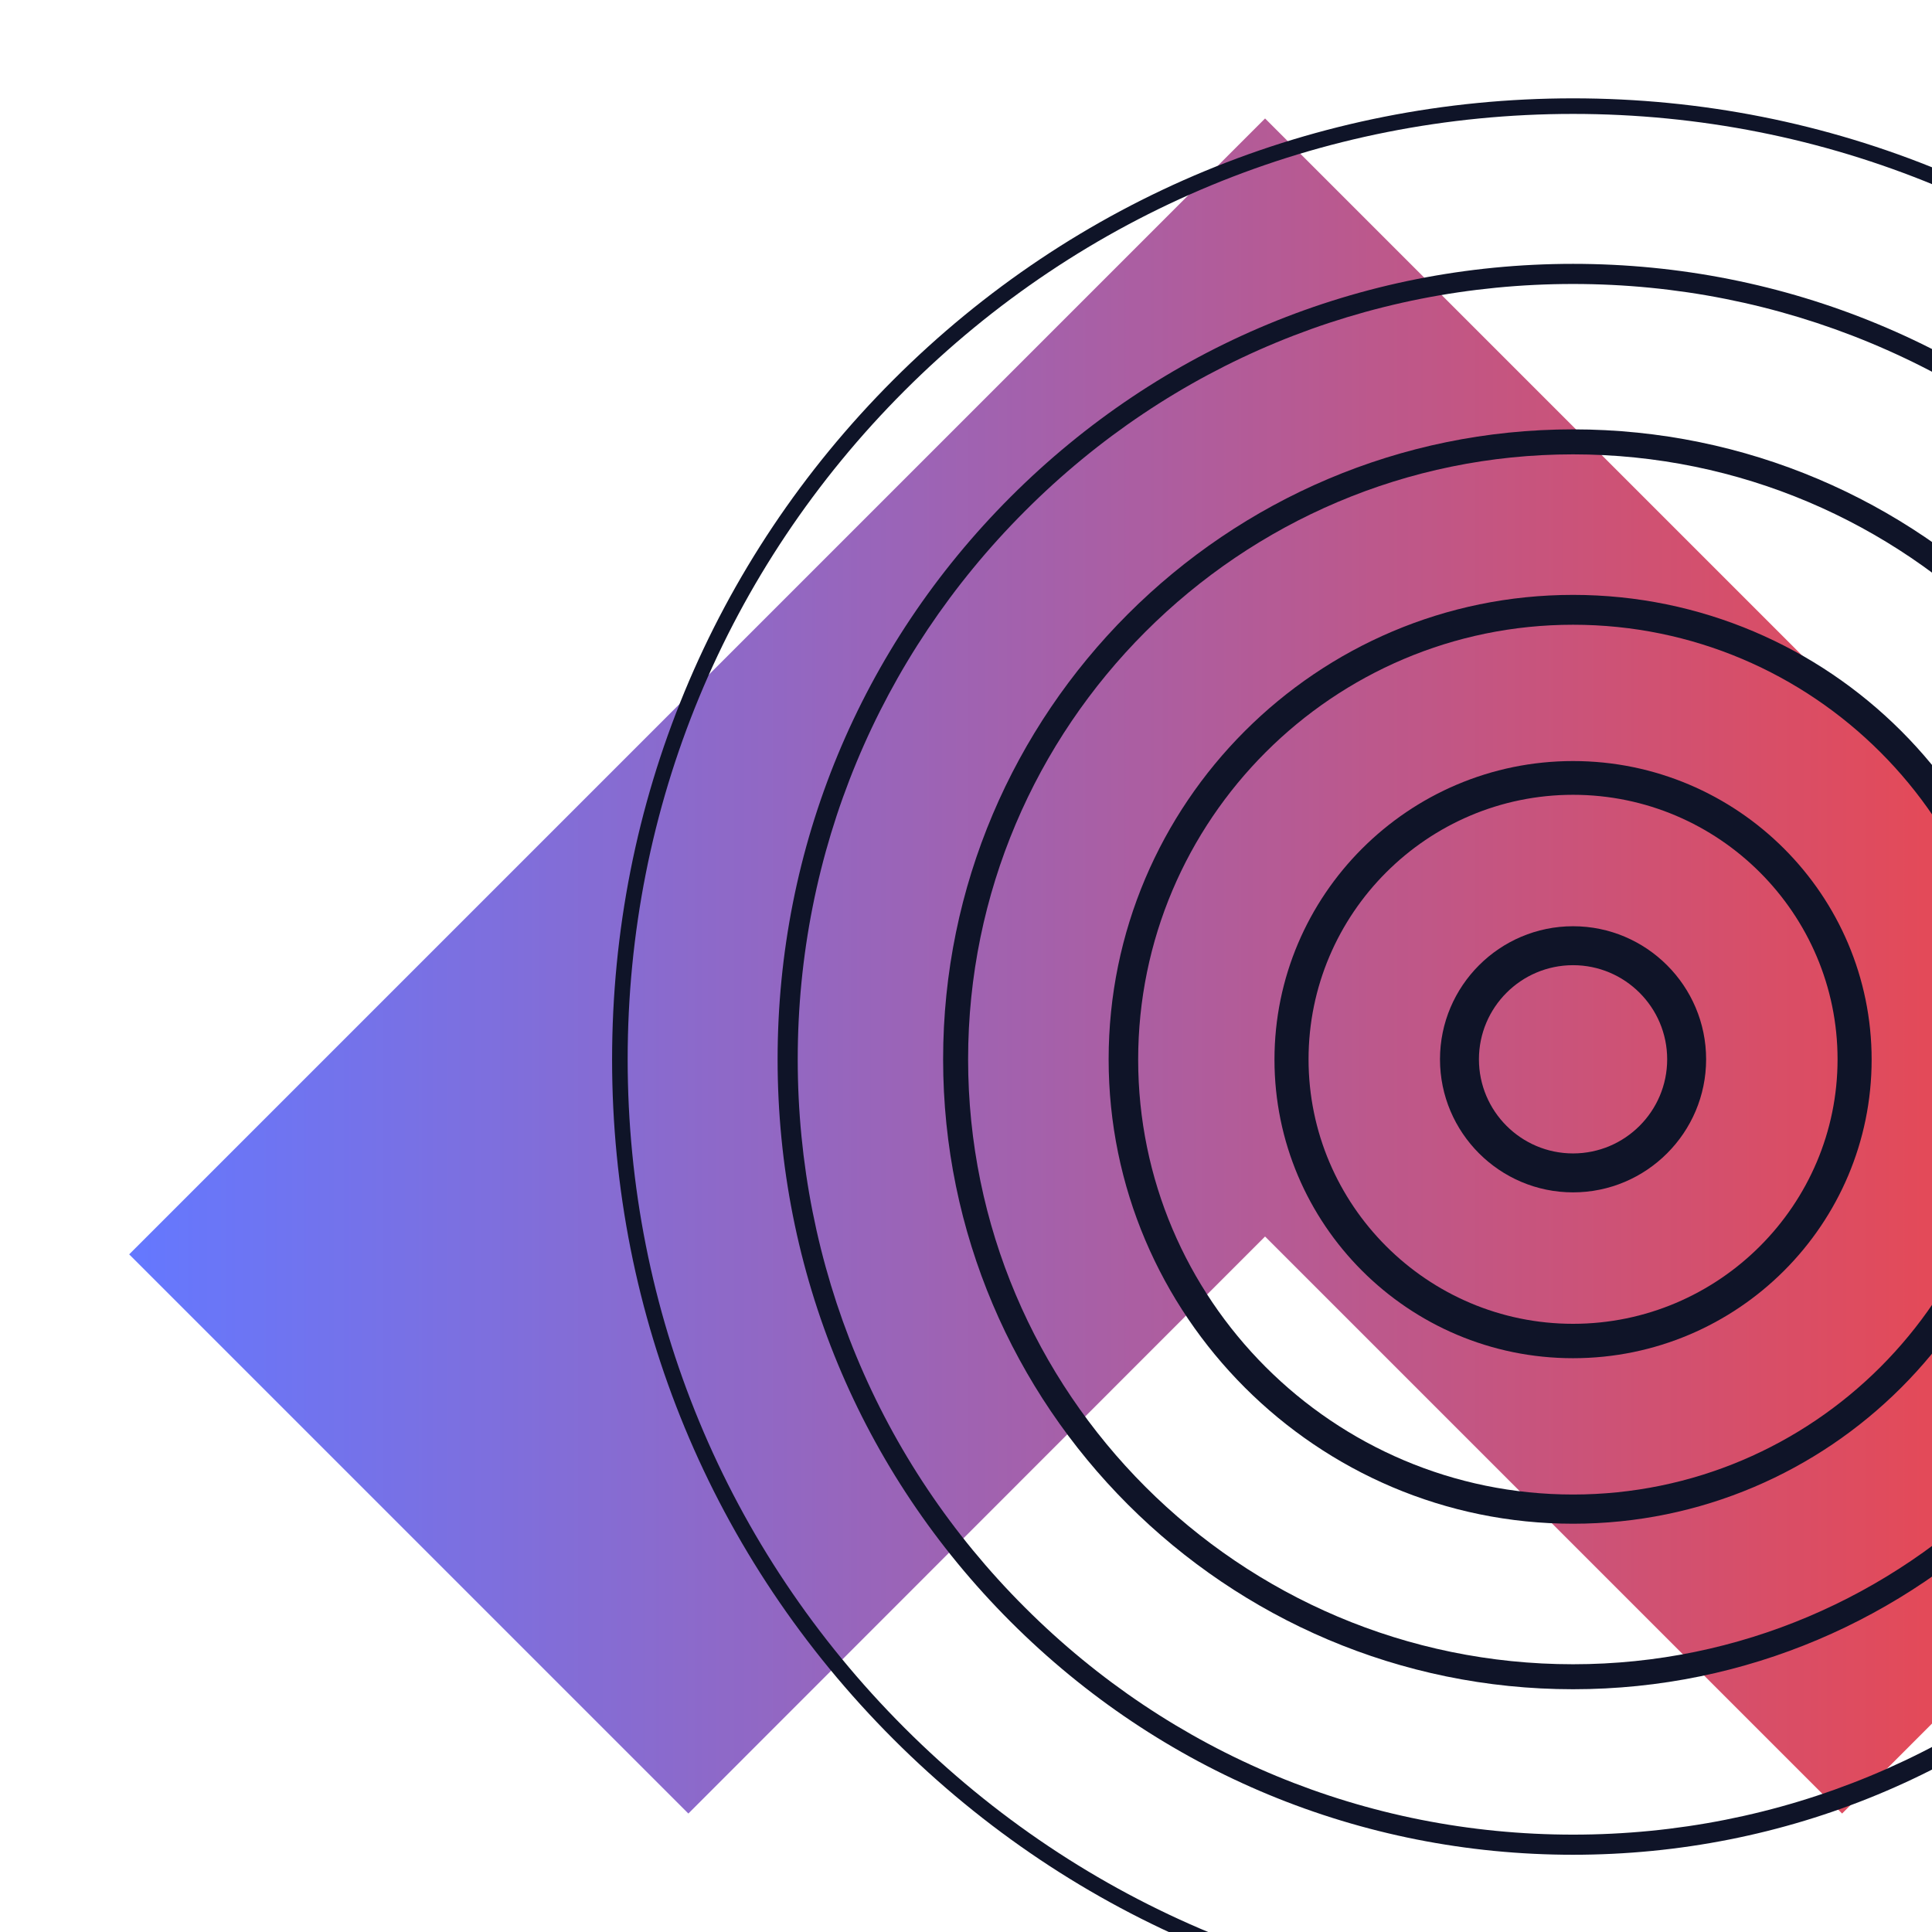
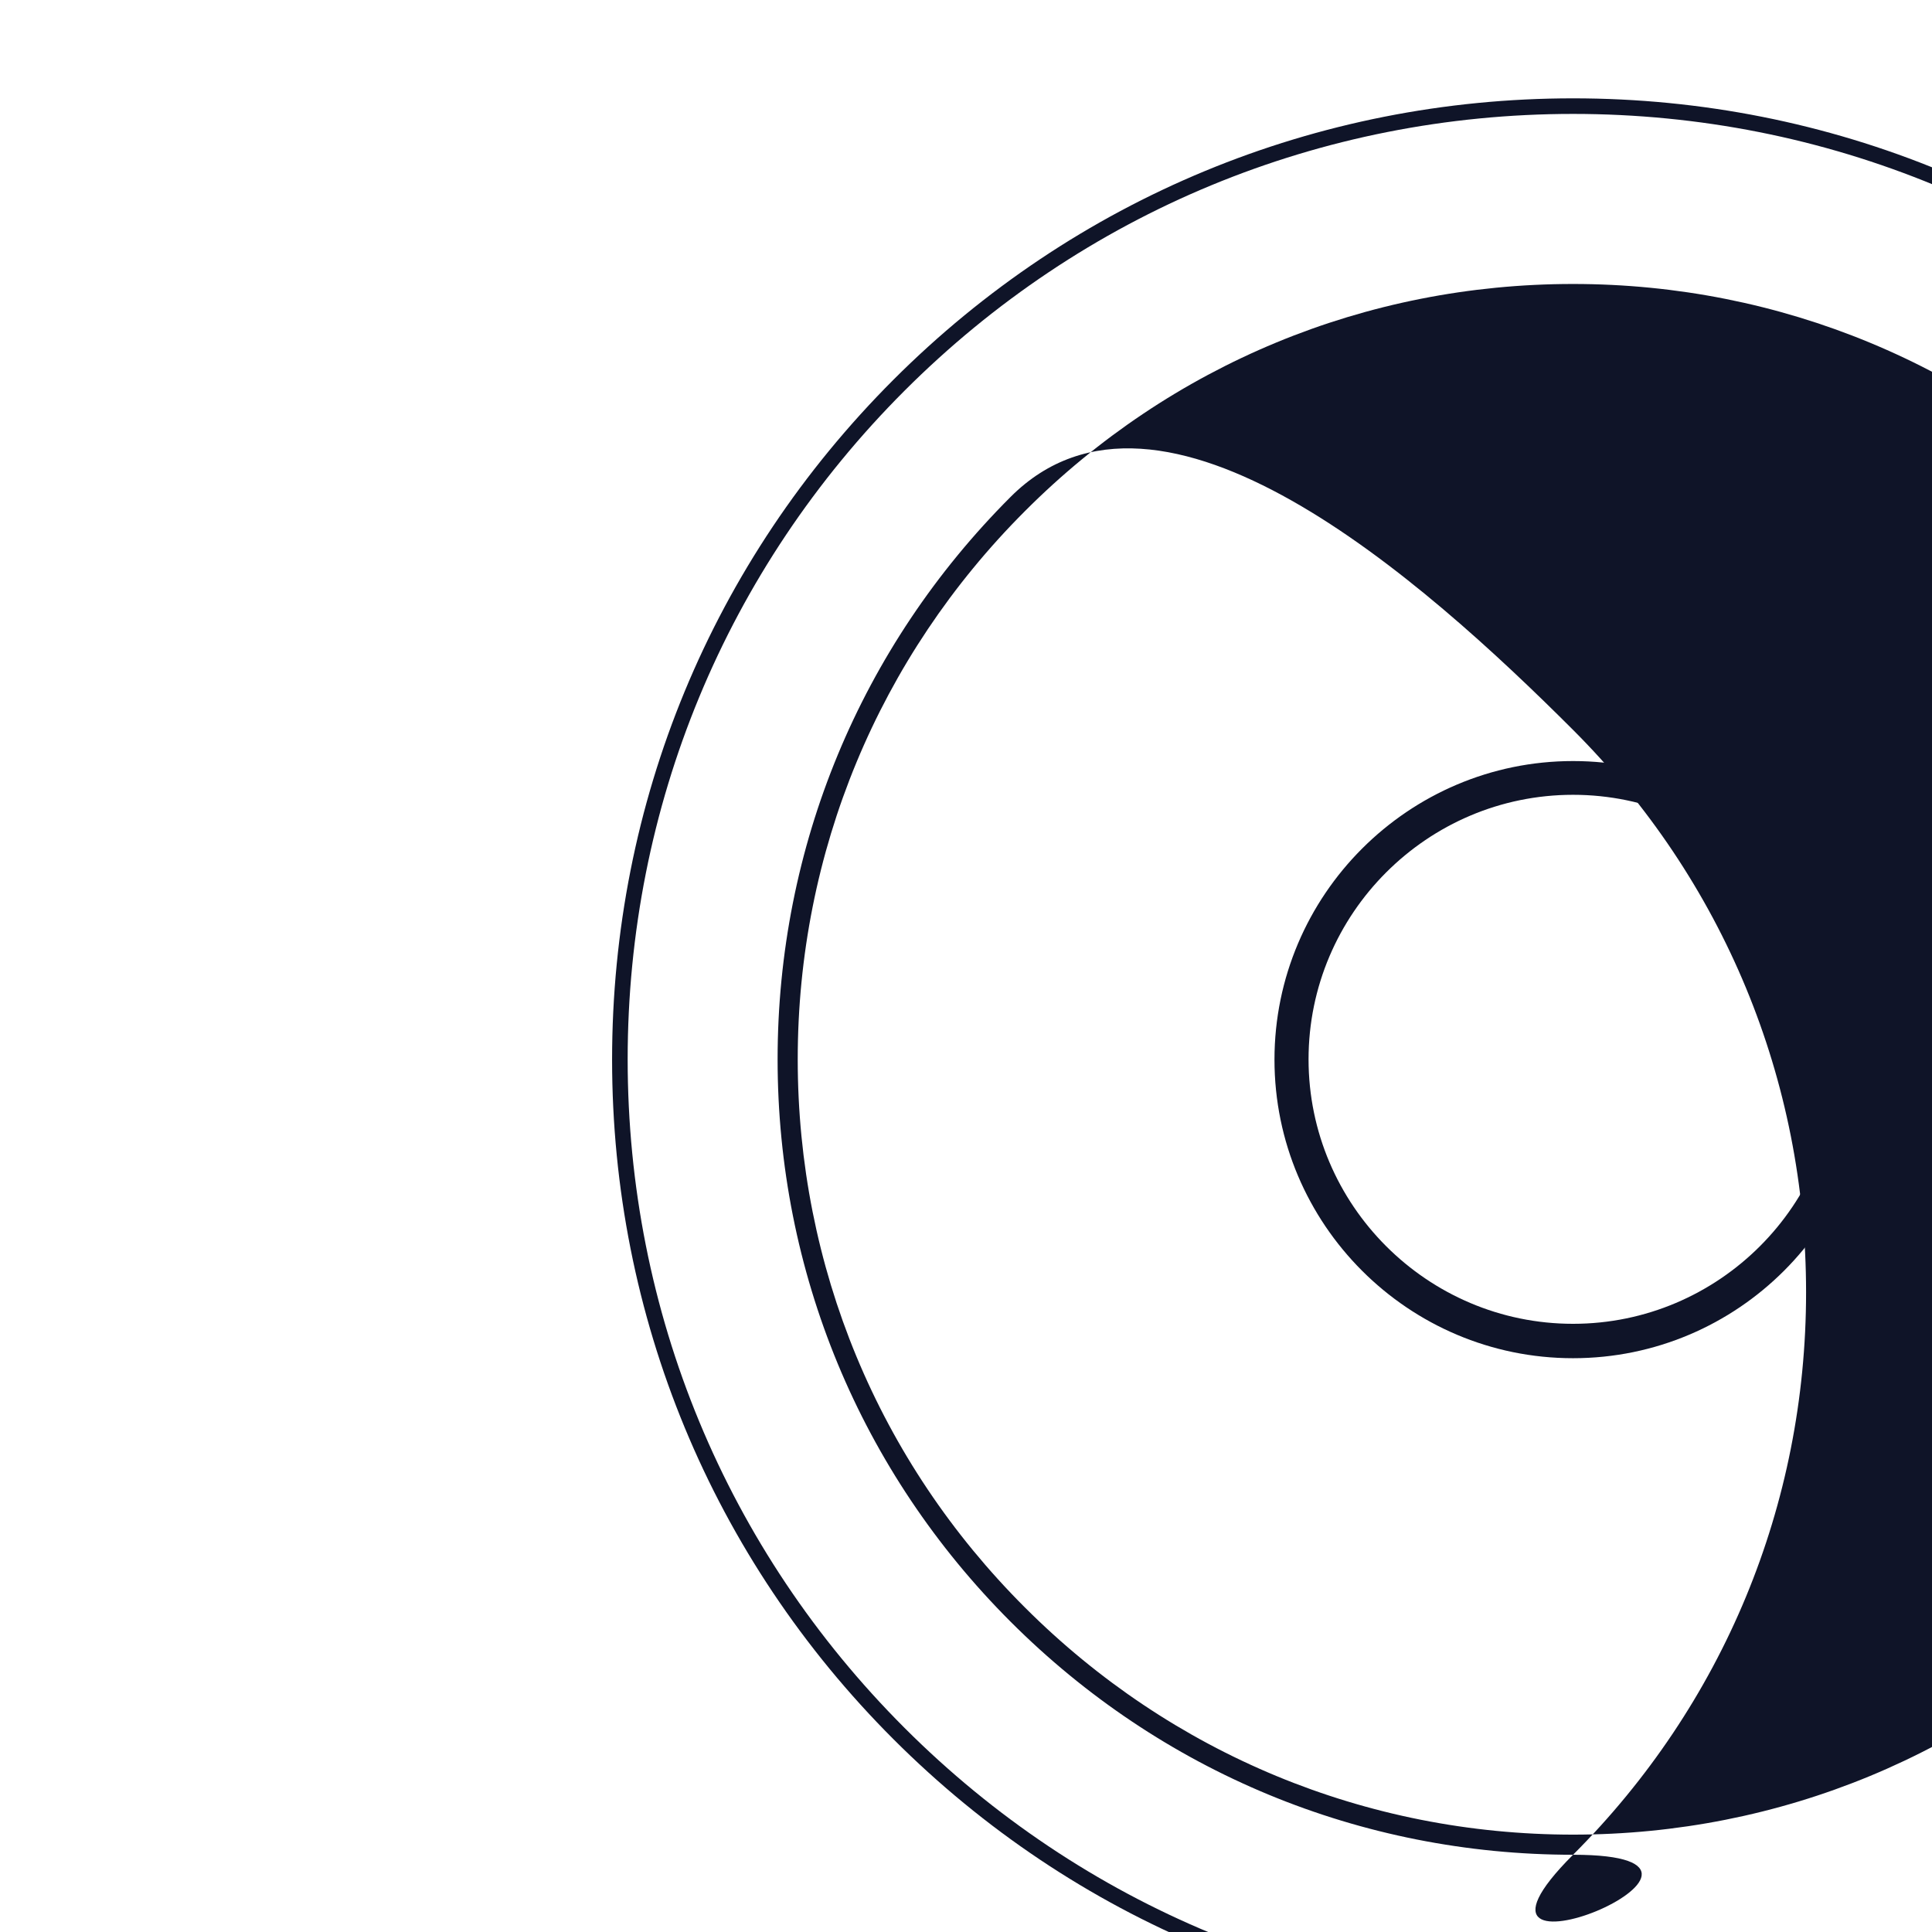
<svg xmlns="http://www.w3.org/2000/svg" xmlns:xlink="http://www.w3.org/1999/xlink" version="1.1" id="Layer_1" x="0px" y="0px" viewBox="0 0 595.3 595.3" style="enable-background:new 0 0 595.3 595.3;" xml:space="preserve">
  <style type="text/css">
	.st0{fill:none;}
	.st1{clip-path:url(#SVGID_00000124147937667509818350000018058871600331857810_);}
	.st2{fill:url(#SVGID_00000031190087882845685210000015027339557081813420_);}
	.st3{fill:#0F1428;}
</style>
  <g id="Backgrounds">
    <rect x="-470.5" class="st0" width="1065.8" height="595.3" />
  </g>
  <g id="Impact_Shapes">
    <polygon class="st0" points="739.8,386.5 567.6,558.8 389.8,381 212.1,558.8 39.8,386.5 389.8,36.5  " />
    <g>
      <defs>
        <rect id="SVGID_1_" x="-55.6" width="650.9" height="595.3" />
      </defs>
      <clipPath id="SVGID_00000127025800684506591870000014544637289060464264_">
        <use xlink:href="#SVGID_1_" style="overflow:visible;" />
      </clipPath>
      <g style="clip-path:url(#SVGID_00000127025800684506591870000014544637289060464264_);">
        <g>
          <linearGradient id="SVGID_00000084491575381998001710000011015157700894157192_" gradientUnits="userSpaceOnUse" x1="39.81" y1="300.36" x2="739.85" y2="300.36" gradientTransform="matrix(1 0 0 -1 0 598)">
            <stop offset="0" style="stop-color:#6478FF" />
            <stop offset="0.79" style="stop-color:#E34A59" />
          </linearGradient>
-           <polygon style="fill:url(#SVGID_00000084491575381998001710000011015157700894157192_);" points="739.8,386.5 567.6,558.8       389.8,381 212.1,558.8 39.8,386.5 389.8,36.5     " />
          <g>
-             <path class="st3" d="M484.7,367.4c-22.6,0-41-18.4-41-41s18.4-41,41-41s41,18.4,41,41S507.3,367.4,484.7,367.4z M484.7,297.4       c-16,0-29,13-29,29s13,29,29,29s29-13,29-29S500.7,297.4,484.7,297.4z" />
            <path class="st3" d="M484.7,418.5c-50.8,0-92-41.3-92-92s41.3-92,92-92s92,41.3,92,92S535.5,418.5,484.7,418.5L484.7,418.5z        M484.7,244.9c-44.9,0-81.5,36.6-81.5,81.5s36.6,81.5,81.5,81.5s81.5-36.6,81.5-81.5S529.6,244.9,484.7,244.9L484.7,244.9z" />
-             <path class="st3" d="M484.7,469.5c-78.9,0-143.1-64.2-143.1-143.1s64.2-143.1,143.1-143.1s143.1,64.2,143.1,143.1       S563.6,469.5,484.7,469.5L484.7,469.5z M484.7,192.5c-73.9,0-134,60.1-134,134s60.1,134,134,134s134-60.1,134-134       S558.6,192.5,484.7,192.5L484.7,192.5z" />
-             <path class="st3" d="M484.7,520.5c-107,0-194.1-87.1-194.1-194.1s87.1-194.1,194.1-194.1s194.1,87.1,194.1,194.1       S591.7,520.5,484.7,520.5z M484.7,140c-102.8,0-186.4,83.6-186.4,186.4s83.6,186.4,186.4,186.4s186.4-83.6,186.4-186.4       S587.5,140,484.7,140L484.7,140z" />
-             <path class="st3" d="M484.7,571.5c-65.5,0-127-25.5-173.3-71.8s-71.8-107.9-71.8-173.3s25.5-127,71.8-173.3       s107.8-71.8,173.3-71.8s127,25.5,173.3,71.8s71.8,107.8,71.8,173.3s-25.5,127-71.8,173.3S550.2,571.5,484.7,571.5L484.7,571.5z        M484.7,87.5c-63.8,0-123.8,24.8-168.9,70c-45.1,45.1-70,105.1-70,168.9s24.8,123.8,70,168.9c45.1,45.1,105.1,70,168.9,70       s123.8-24.8,168.9-70c45.1-45.1,70-105.1,70-168.9s-24.8-123.8-70-168.9C608.5,112.4,548.5,87.5,484.7,87.5L484.7,87.5z" />
+             <path class="st3" d="M484.7,571.5c-65.5,0-127-25.5-173.3-71.8s-71.8-107.9-71.8-173.3s25.5-127,71.8-173.3       s127,25.5,173.3,71.8s71.8,107.8,71.8,173.3s-25.5,127-71.8,173.3S550.2,571.5,484.7,571.5L484.7,571.5z        M484.7,87.5c-63.8,0-123.8,24.8-168.9,70c-45.1,45.1-70,105.1-70,168.9s24.8,123.8,70,168.9c45.1,45.1,105.1,70,168.9,70       s123.8-24.8,168.9-70c45.1-45.1,70-105.1,70-168.9s-24.8-123.8-70-168.9C608.5,112.4,548.5,87.5,484.7,87.5L484.7,87.5z" />
            <path class="st3" d="M484.7,622.6c-79.1,0-153.5-30.8-209.4-86.7c-55.9-55.9-86.7-130.3-86.7-209.4S219.3,173,275.3,117       c55.9-55.9,130.3-86.7,209.4-86.7c79.1,0,153.5,30.8,209.4,86.7s86.7,130.3,86.7,209.4S750,479.9,694.1,535.8       S563.8,622.6,484.7,622.6z M484.7,35.1c-77.8,0-151,30.3-206,85.3s-85.3,128.2-85.3,206s30.3,151,85.3,206       c55,55,128.2,85.3,206,85.3c77.8,0,151-30.3,206-85.3s85.3-128.2,85.3-206s-30.3-151-85.3-206S562.5,35.1,484.7,35.1       L484.7,35.1z" />
          </g>
        </g>
      </g>
    </g>
  </g>
</svg>